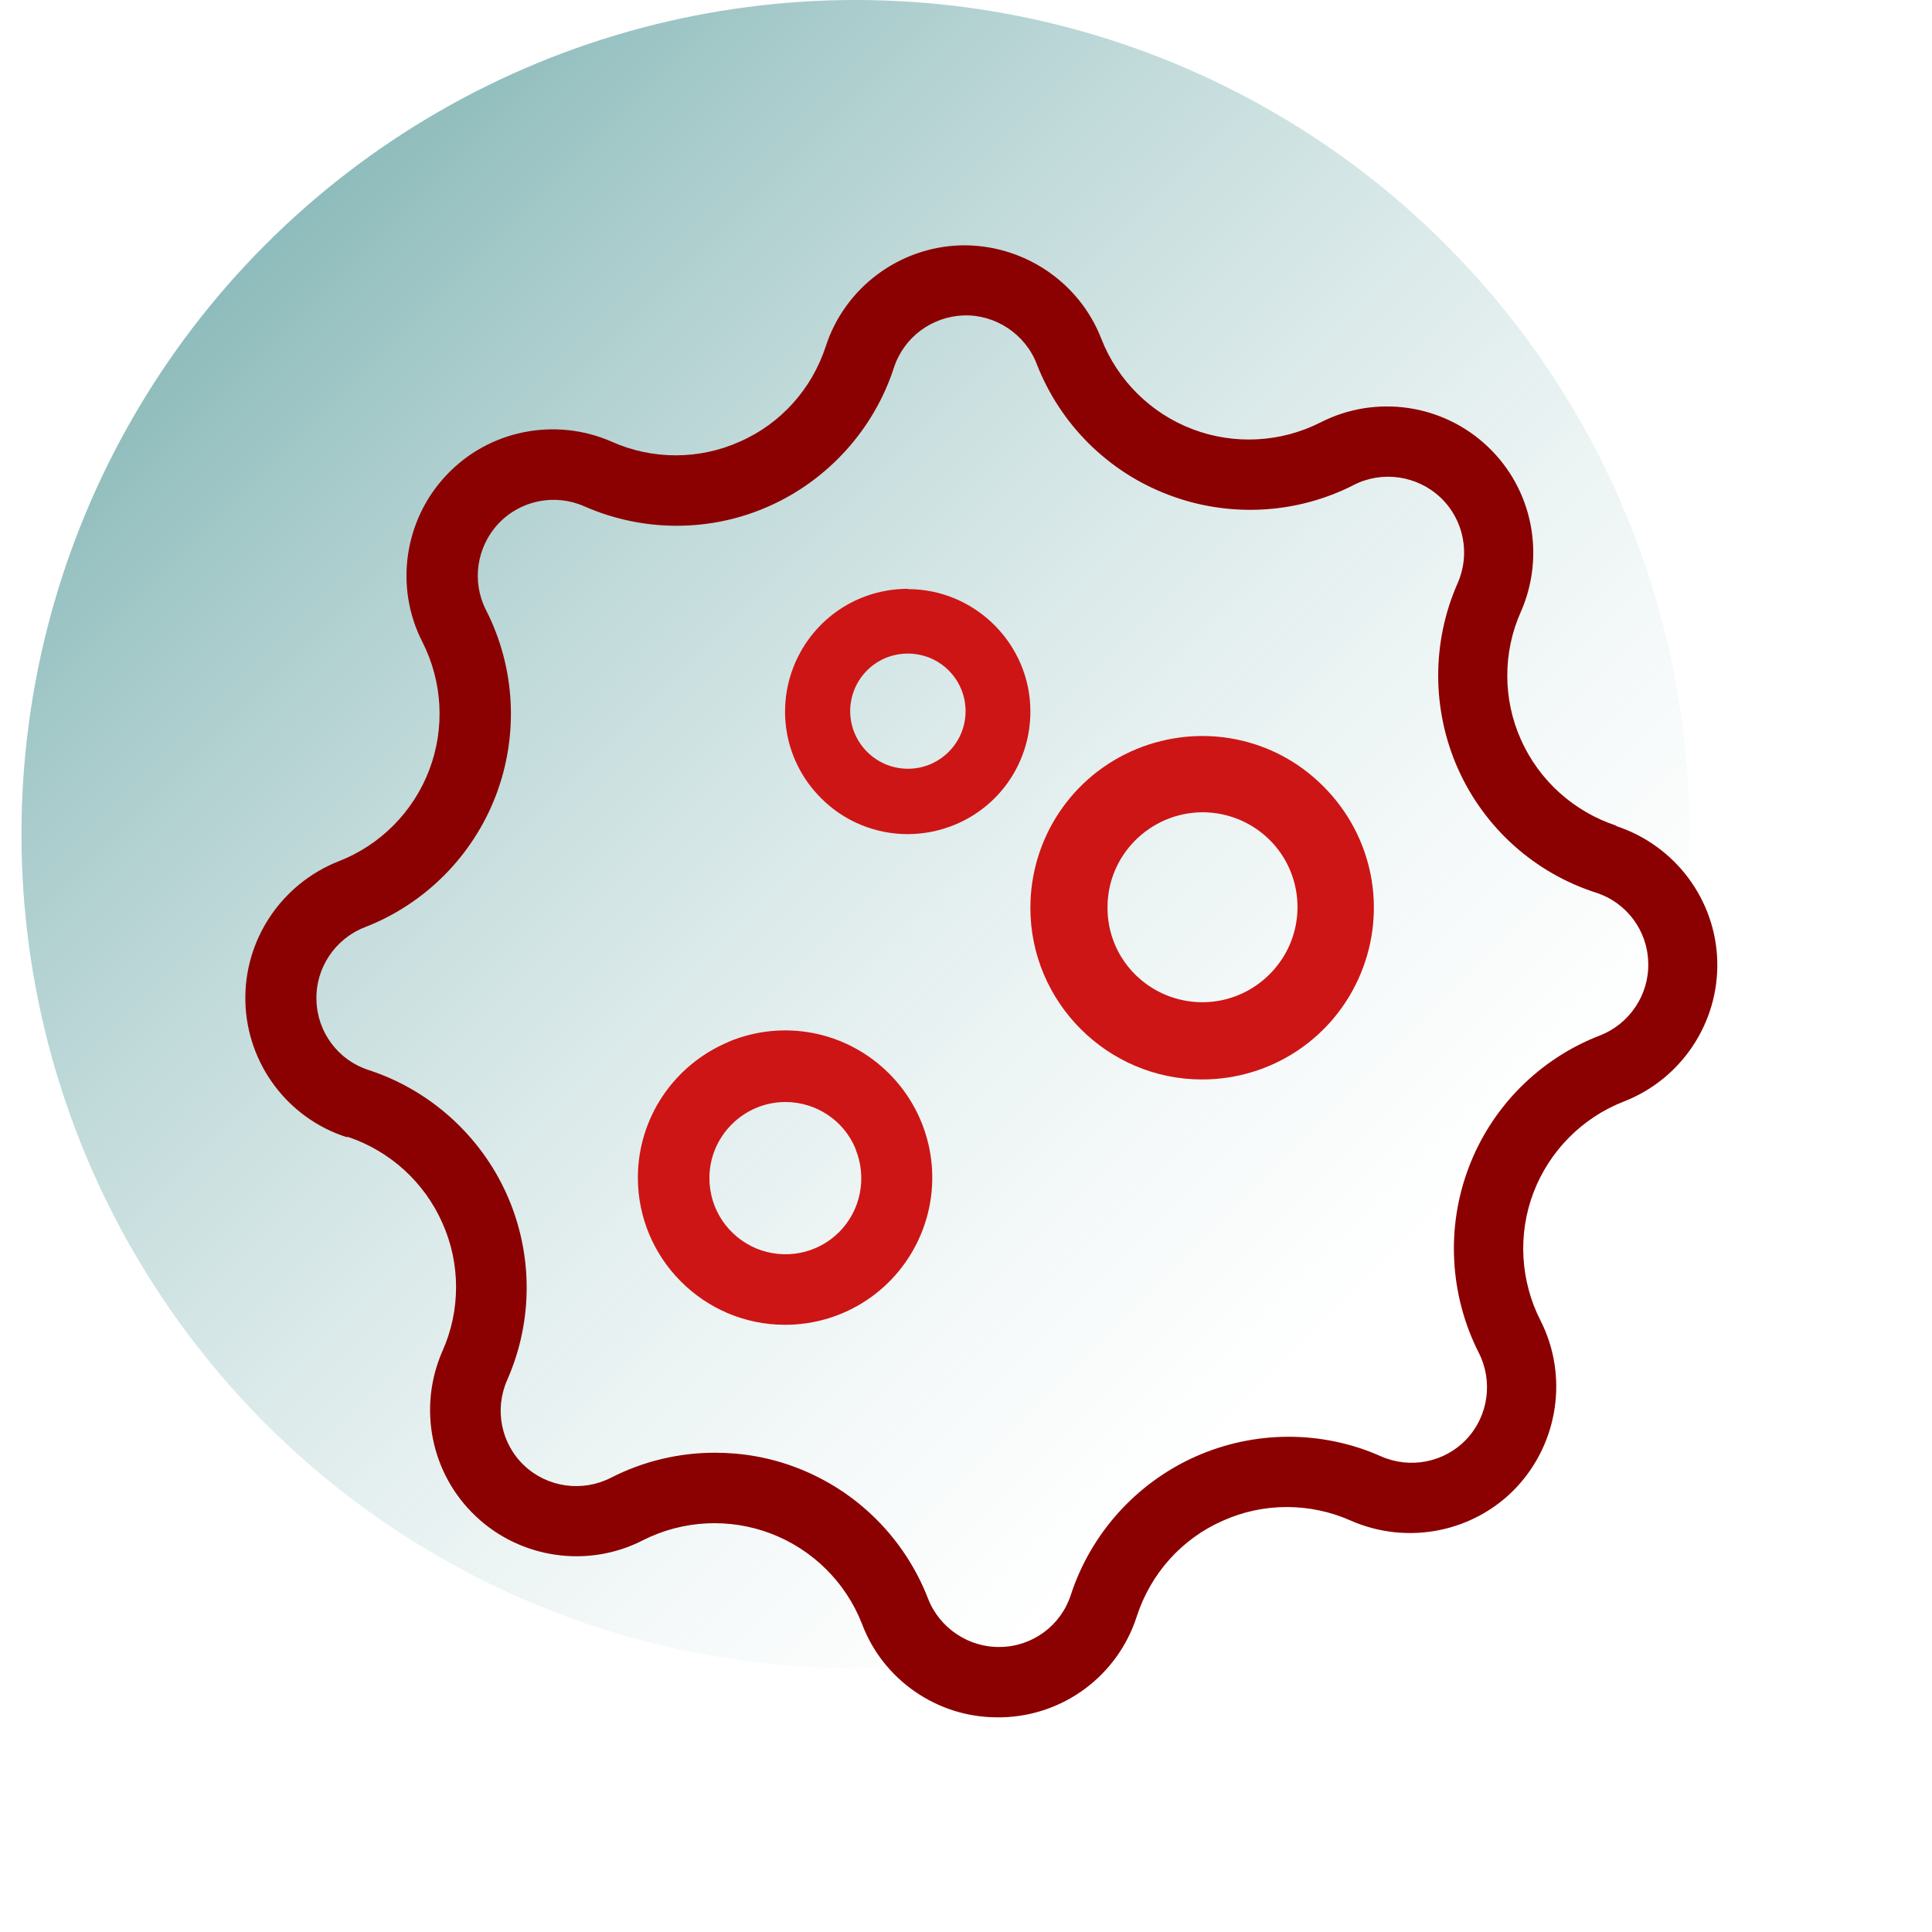
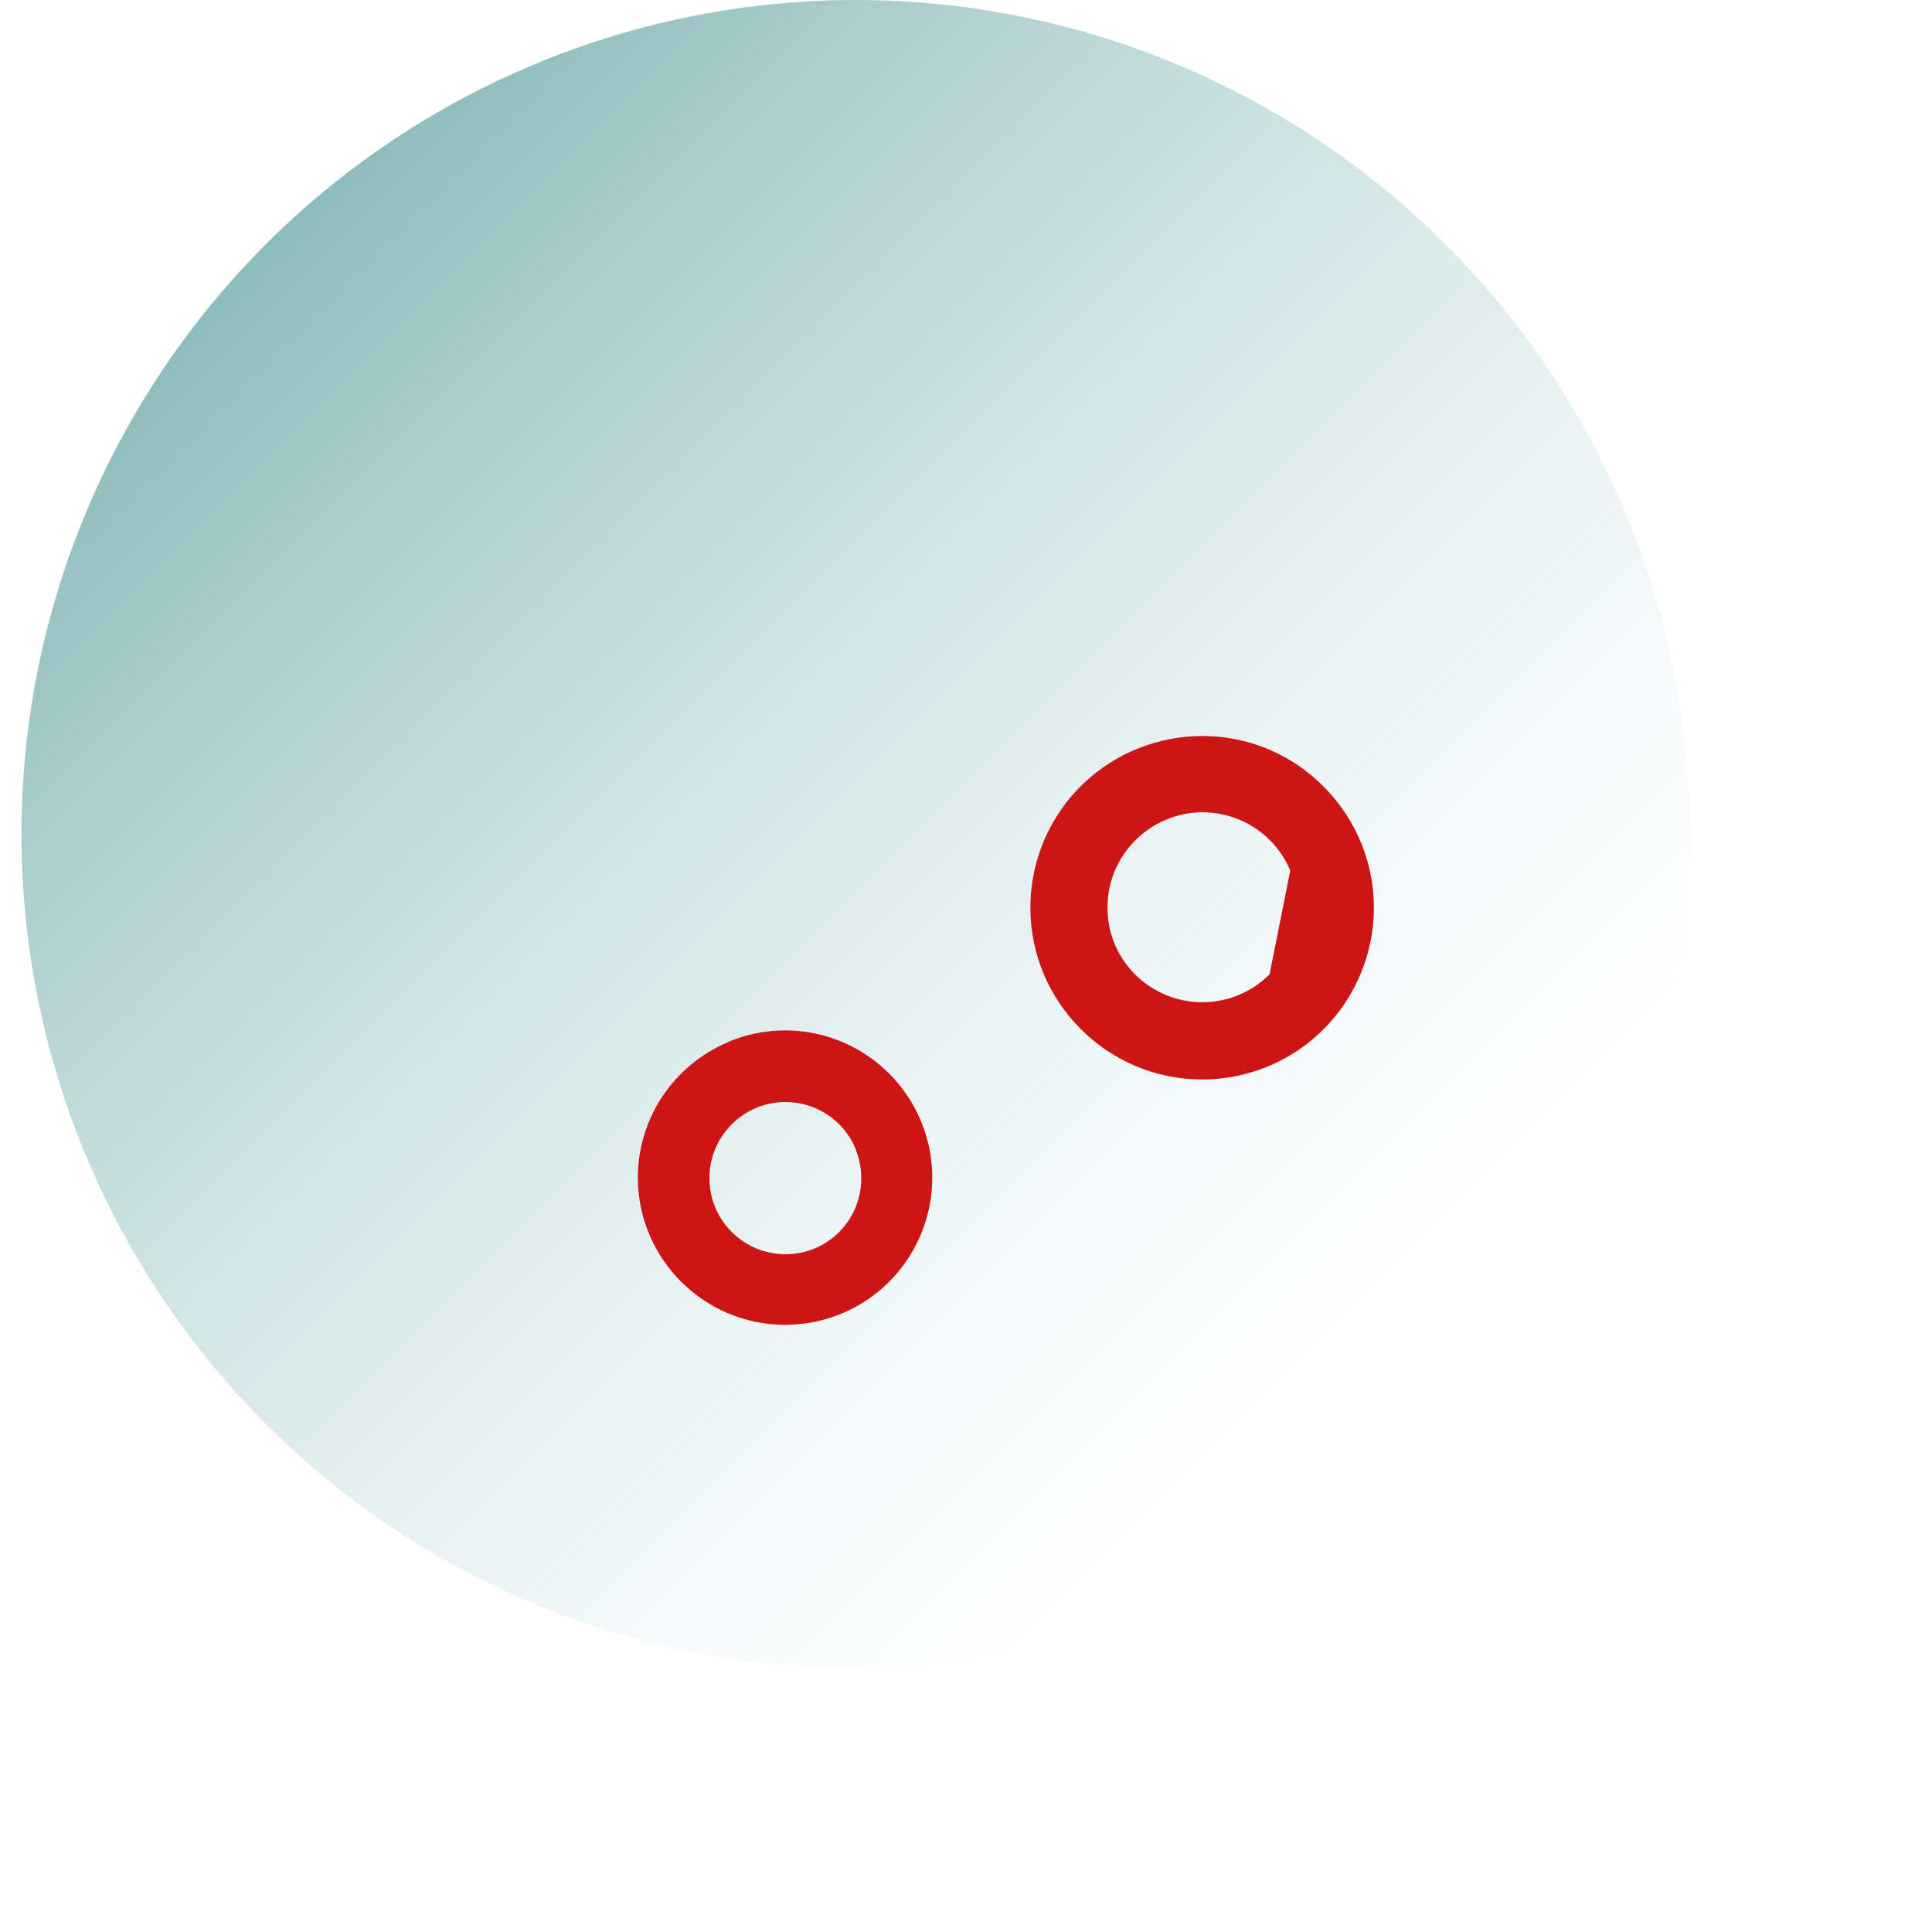
<svg xmlns="http://www.w3.org/2000/svg" width="70" height="70" viewBox="0 0 70 70" fill="none">
  <circle cx="31" cy="30.222" r="30.222" fill="url(#paint0_linear_10690_10129)" />
-   <path d="M58.566 29.917C57.033 29.414 55.77 28.286 55.108 26.803C54.446 25.331 54.446 23.627 55.108 22.156C56.003 20.109 55.525 17.706 53.894 16.173C52.275 14.64 49.847 14.285 47.849 15.303C46.402 16.038 44.709 16.124 43.201 15.548C41.693 14.972 40.491 13.782 39.903 12.274C39.093 10.19 37.045 8.841 34.814 8.89C32.582 8.952 30.608 10.423 29.921 12.544C29.418 14.089 28.29 15.352 26.806 16.001C25.335 16.663 23.63 16.663 22.159 16.001C20.111 15.106 17.708 15.585 16.175 17.215C14.642 18.834 14.286 21.273 15.304 23.259C16.04 24.706 16.126 26.398 15.549 27.906C14.973 29.414 13.784 30.616 12.275 31.204C10.191 32.026 8.83 34.061 8.891 36.304C8.952 38.548 10.424 40.51 12.545 41.196H12.619C14.139 41.711 15.378 42.839 16.028 44.31C16.69 45.782 16.69 47.486 16.028 48.957C15.133 51.004 15.611 53.407 17.242 54.94C18.86 56.472 21.3 56.828 23.287 55.81C24.734 55.075 26.426 54.989 27.934 55.565C29.443 56.141 30.645 57.331 31.233 58.839C31.993 60.862 33.955 62.222 36.126 62.222H36.285C38.541 62.173 40.504 60.702 41.19 58.557C41.693 57.012 42.821 55.749 44.305 55.099C45.776 54.437 47.468 54.437 48.952 55.099C51 55.994 53.404 55.516 54.936 53.898C56.469 52.267 56.825 49.84 55.819 47.853C55.084 46.419 54.985 44.715 55.562 43.207C56.138 41.699 57.328 40.497 58.836 39.909C60.92 39.1 62.282 37.052 62.22 34.821C62.159 32.59 60.688 30.628 58.554 29.929L58.566 29.917ZM53.575 49.006C54.102 50.036 53.931 51.299 53.134 52.145C52.337 52.99 51.086 53.236 50.019 52.758C47.886 51.813 45.433 51.826 43.299 52.782C41.166 53.738 39.523 55.565 38.799 57.784C38.443 58.888 37.426 59.648 36.261 59.672C35.12 59.709 34.041 58.998 33.624 57.919C32.778 55.737 31.049 54.008 28.854 53.174C27.898 52.807 26.904 52.635 25.899 52.635C24.599 52.635 23.311 52.941 22.134 53.542C21.104 54.069 19.841 53.898 18.995 53.101C18.149 52.304 17.904 51.053 18.382 49.987C19.326 47.841 19.314 45.401 18.358 43.268C17.401 41.135 15.574 39.492 13.354 38.769C12.251 38.413 11.491 37.395 11.466 36.231C11.429 35.078 12.14 34.012 13.22 33.595C15.402 32.749 17.131 31.008 17.965 28.826C18.799 26.643 18.676 24.191 17.61 22.107C17.082 21.077 17.266 19.814 18.063 18.968C18.86 18.122 20.111 17.877 21.166 18.343C23.311 19.287 25.752 19.287 27.885 18.331C30.019 17.375 31.662 15.548 32.386 13.329C32.741 12.225 33.759 11.465 34.924 11.428C36.065 11.392 37.144 12.103 37.56 13.181C38.407 15.364 40.136 17.093 42.331 17.926C44.513 18.76 46.966 18.637 49.05 17.571C50.08 17.044 51.343 17.227 52.19 18.024C53.036 18.821 53.281 20.072 52.815 21.126C51.871 23.259 51.871 25.712 52.827 27.857C53.784 30.003 55.611 31.633 57.83 32.344C58.934 32.7 59.694 33.717 59.719 34.882C59.755 36.035 59.044 37.101 57.965 37.518C55.782 38.364 54.053 40.093 53.22 42.287C52.386 44.47 52.521 46.922 53.575 49.006Z" fill="#8B0000" />
  <path d="M26.41 37.745C24.413 38.576 23.111 40.511 23.111 42.668C23.111 45.607 25.505 48 28.445 48C30.603 48 32.538 46.711 33.369 44.714C34.2 42.718 33.741 40.424 32.215 38.899C30.677 37.361 28.395 36.915 26.398 37.745H26.41ZM31 41.639C31.421 42.668 31.186 43.859 30.404 44.64C29.61 45.433 28.432 45.657 27.403 45.235C26.373 44.801 25.703 43.809 25.703 42.681C25.703 41.168 26.944 39.928 28.457 39.928C29.573 39.928 30.578 40.597 31 41.627V41.639Z" fill="#CD1515" />
-   <path d="M41.171 27.143C38.844 28.106 37.333 30.366 37.333 32.893C37.333 36.317 40.128 39.111 43.552 39.111C46.079 39.111 48.339 37.6 49.302 35.273C50.265 32.947 49.743 30.285 47.951 28.494C46.173 26.702 43.511 26.18 41.171 27.143ZM45.999 35.3C45.009 36.29 43.538 36.584 42.241 36.049C40.957 35.514 40.115 34.271 40.128 32.866C40.128 30.981 41.666 29.443 43.565 29.43C44.956 29.43 46.213 30.259 46.748 31.543C47.283 32.84 46.988 34.311 45.999 35.3Z" fill="#CD1515" />
-   <path d="M32.896 21.334C31.089 21.334 29.485 22.405 28.785 24.075C28.096 25.744 28.469 27.639 29.745 28.914C30.592 29.771 31.733 30.222 32.884 30.222C33.46 30.222 34.036 30.11 34.589 29.884C36.261 29.196 37.333 27.583 37.333 25.778C37.333 23.341 35.335 21.345 32.896 21.345V21.334ZM34.985 25.767C34.985 26.917 34.047 27.854 32.896 27.854C32.049 27.854 31.292 27.346 30.965 26.568C30.637 25.789 30.818 24.887 31.416 24.289C31.823 23.883 32.354 23.68 32.896 23.68C33.167 23.68 33.438 23.736 33.697 23.838C34.477 24.165 34.985 24.921 34.985 25.767Z" fill="#CD1515" />
+   <path d="M41.171 27.143C38.844 28.106 37.333 30.366 37.333 32.893C37.333 36.317 40.128 39.111 43.552 39.111C46.079 39.111 48.339 37.6 49.302 35.273C50.265 32.947 49.743 30.285 47.951 28.494C46.173 26.702 43.511 26.18 41.171 27.143ZM45.999 35.3C45.009 36.29 43.538 36.584 42.241 36.049C40.957 35.514 40.115 34.271 40.128 32.866C40.128 30.981 41.666 29.443 43.565 29.43C44.956 29.43 46.213 30.259 46.748 31.543Z" fill="#CD1515" />
  <defs>
    <linearGradient id="paint0_linear_10690_10129" x1="0.778" y1="-0.003" x2="61.222" y2="60.442" gradientUnits="userSpaceOnUse">
      <stop stop-color="#62A1A1" />
      <stop offset="0.8" stop-color="#C9DFDF" stop-opacity="0" />
    </linearGradient>
  </defs>
</svg>